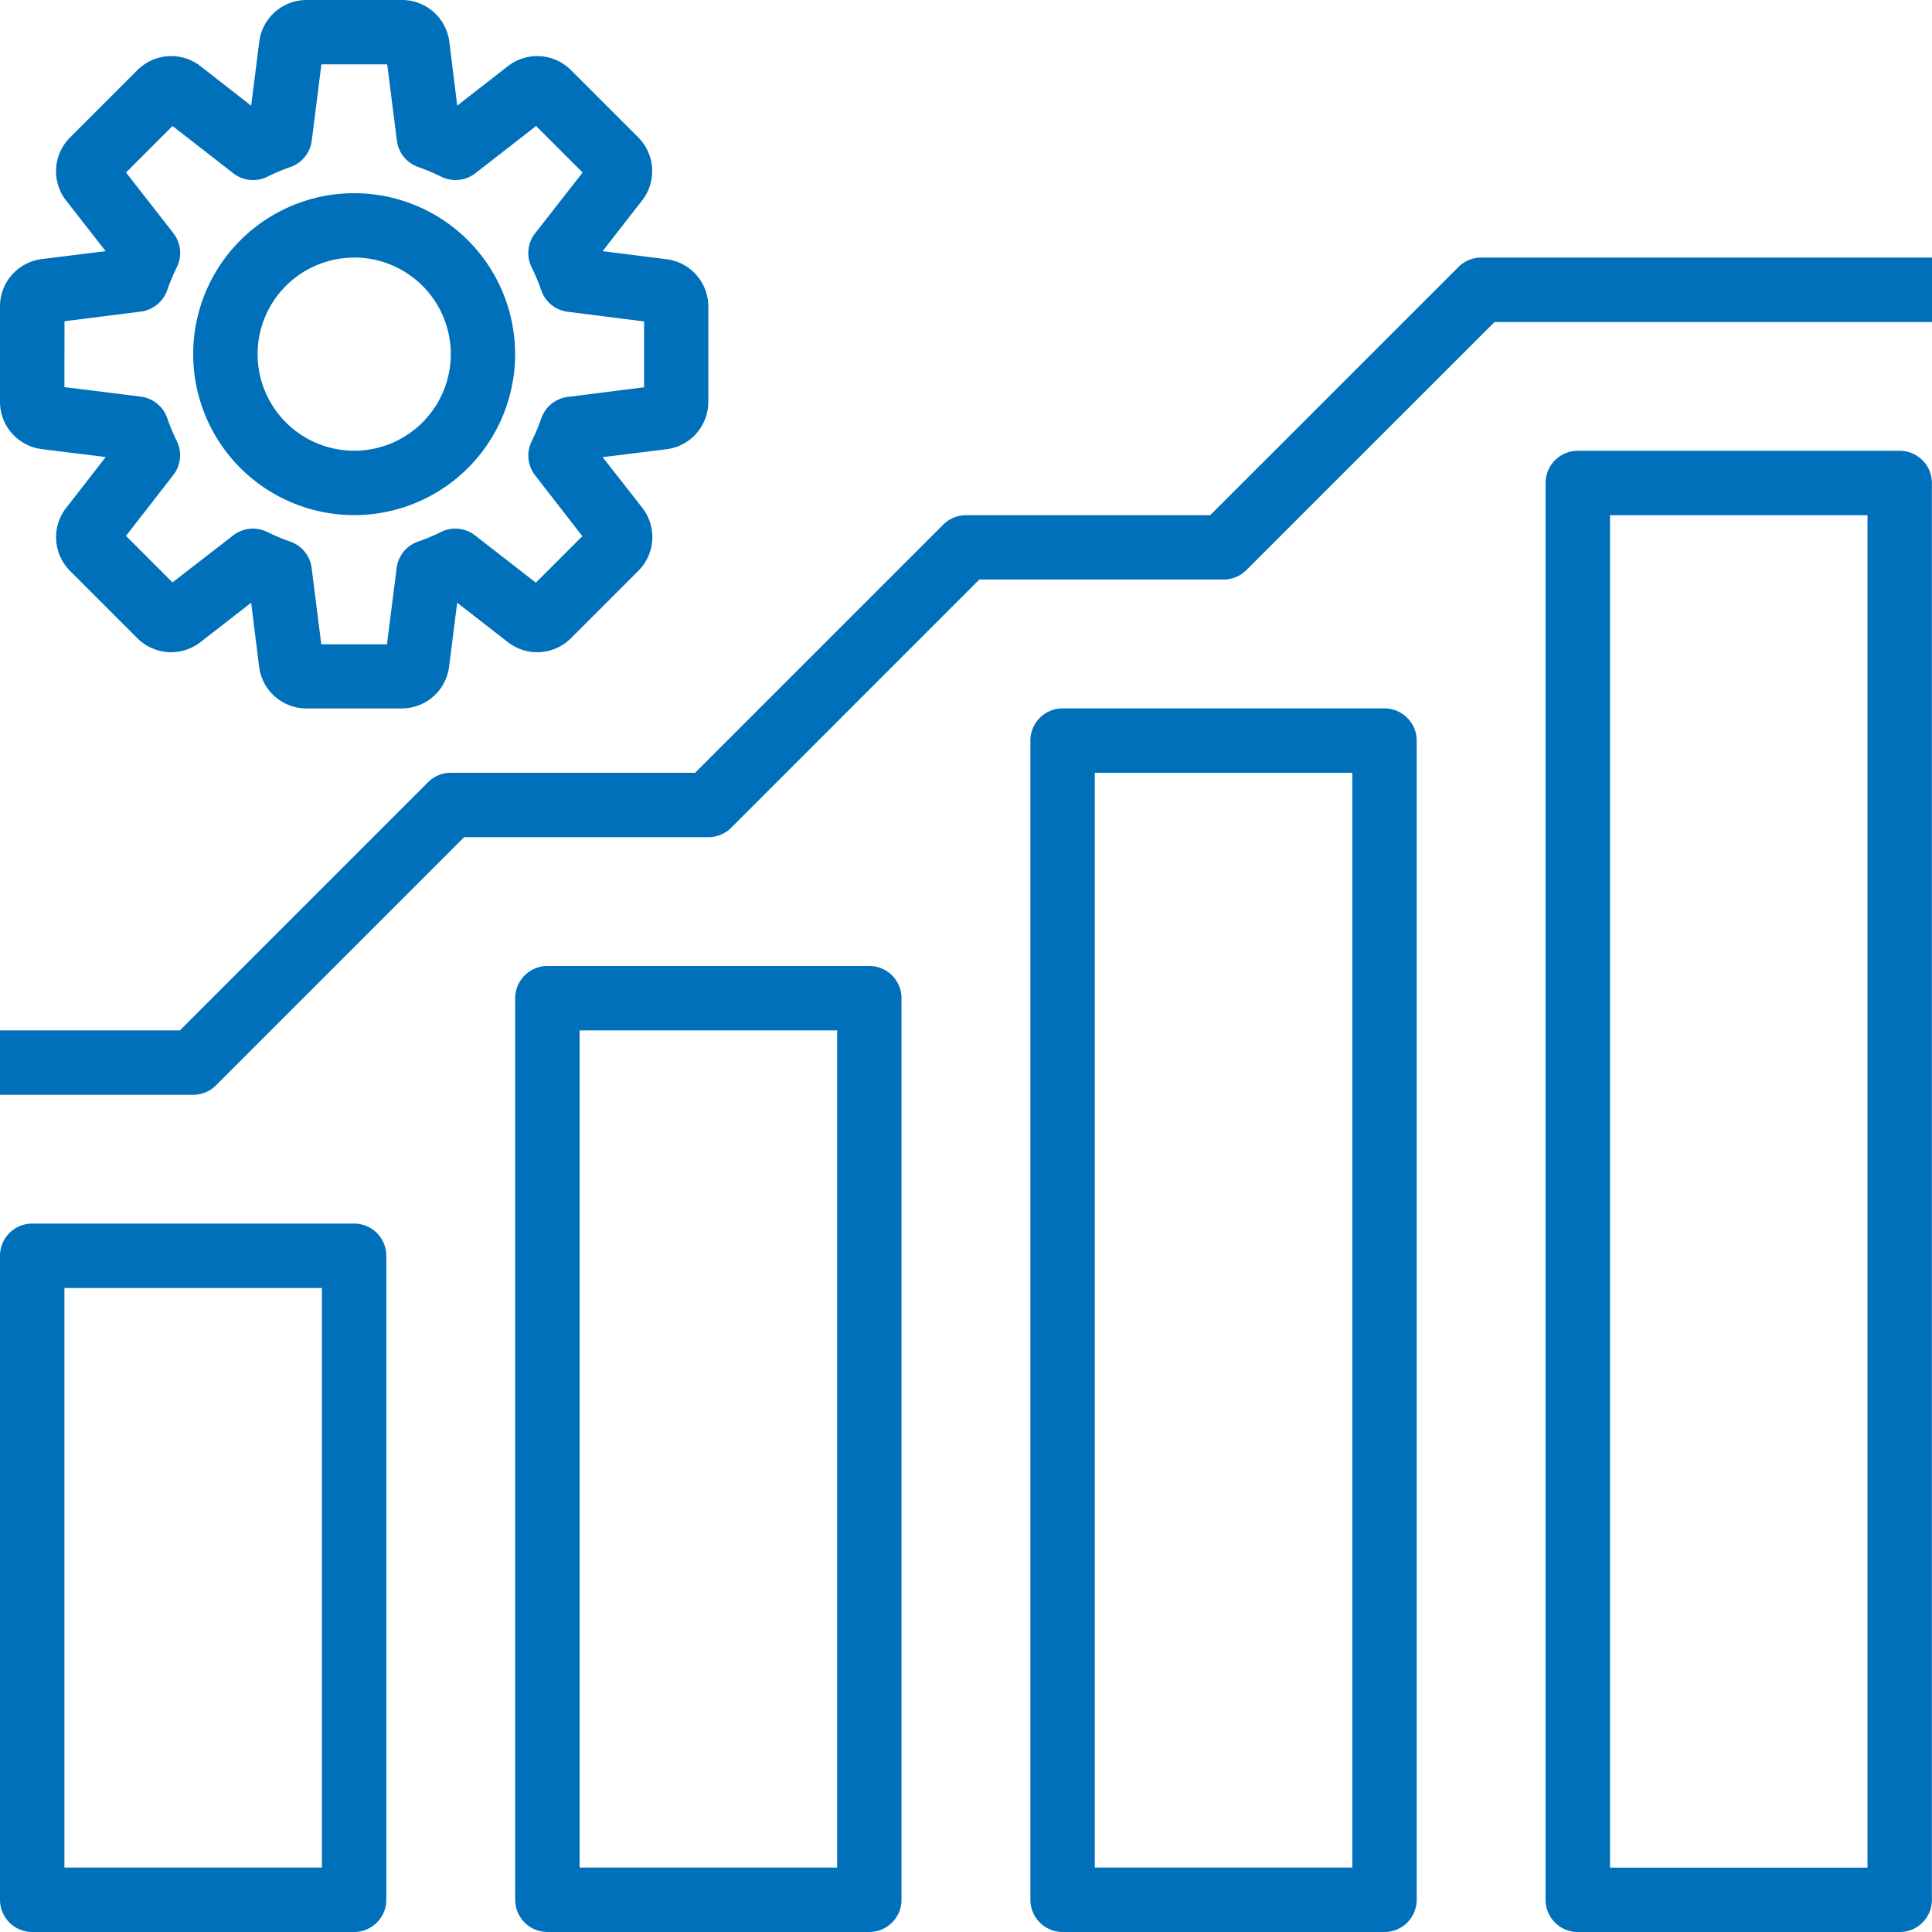
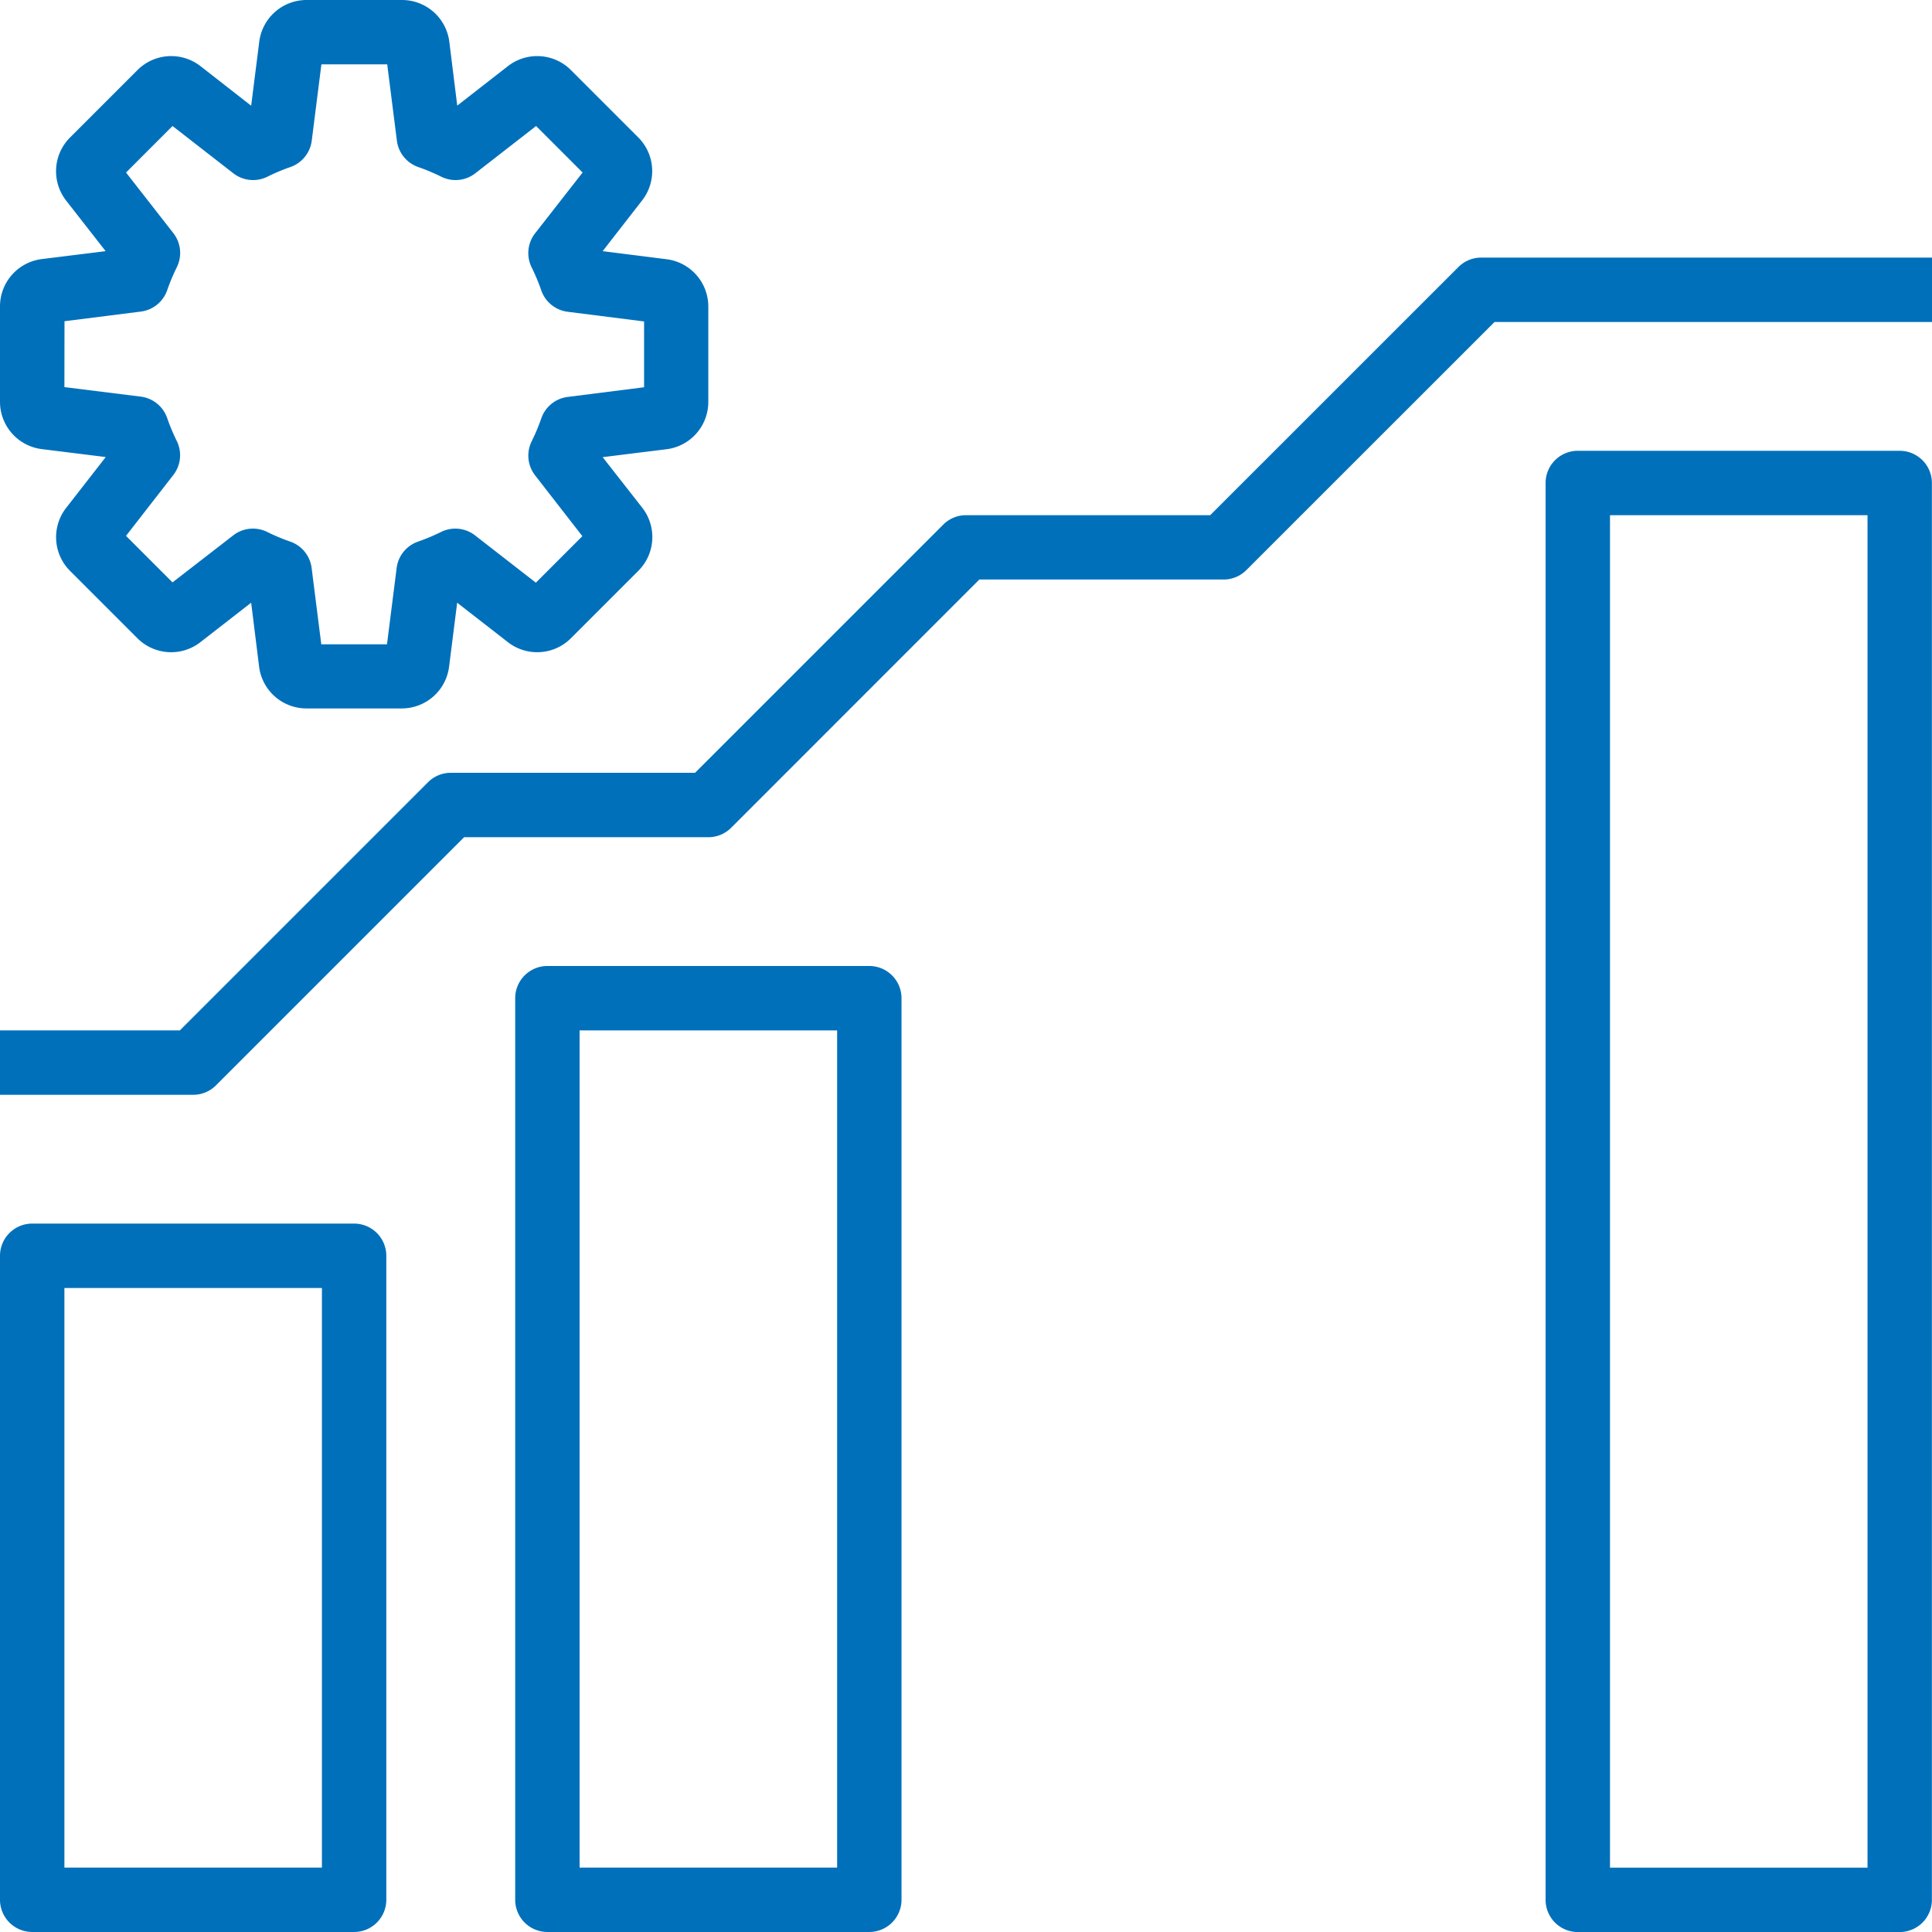
<svg xmlns="http://www.w3.org/2000/svg" id="Group_80" data-name="Group 80" width="97.223" height="97.223" viewBox="0 0 97.223 97.223">
-   <path id="Path_156" data-name="Path 156" d="M51.824,24H35.62A1.621,1.621,0,0,0,34,25.62V83.954a1.621,1.621,0,0,0,1.62,1.62h16.2a1.621,1.621,0,0,0,1.62-1.62V25.62A1.621,1.621,0,0,0,51.824,24ZM50.2,82.334H37.241V27.241H50.2Z" transform="translate(17.852 11.648)" fill="#0070bb" />
  <path id="Path_157" data-name="Path 157" d="M4.1,24.6l3.221.4L5.323,27.566a2.4,2.4,0,0,0,.2,3.161l3.4,3.4a2.4,2.4,0,0,0,3.156.193l2.56-1.99.4,3.22a2.4,2.4,0,0,0,2.377,2.1h4.809a2.4,2.4,0,0,0,2.374-2.1l.407-3.22,2.56,1.991a2.4,2.4,0,0,0,3.161-.2l3.4-3.4a2.4,2.4,0,0,0,.2-3.161l-2-2.555,3.225-.4a2.4,2.4,0,0,0,2.092-2.379V17.42a2.4,2.4,0,0,0-2.092-2.374h0l-3.225-.407,1.993-2.562a2.4,2.4,0,0,0-.2-3.161l-3.4-3.4A2.4,2.4,0,0,0,27.57,5.32l-2.56,1.995-.4-3.22A2.4,2.4,0,0,0,22.229,2H17.42a2.4,2.4,0,0,0-2.374,2.1l-.407,3.22L12.082,5.323a2.4,2.4,0,0,0-3.161.2l-3.4,3.4a2.4,2.4,0,0,0-.2,3.161l1.995,2.555-3.225.4A2.4,2.4,0,0,0,2,17.42v4.809A2.4,2.4,0,0,0,4.1,24.6Zm1.146-6.435,3.842-.486A1.621,1.621,0,0,0,10.415,16.6a10.062,10.062,0,0,1,.486-1.159,1.62,1.62,0,0,0-.177-1.708L8.342,10.682l2.34-2.341,3.059,2.379a1.619,1.619,0,0,0,1.709.175,9.99,9.99,0,0,1,1.154-.486,1.623,1.623,0,0,0,1.084-1.332l.486-3.84h3.312l.486,3.84a1.623,1.623,0,0,0,1.084,1.332,9.99,9.99,0,0,1,1.154.486,1.619,1.619,0,0,0,1.709-.175l3.059-2.379,2.34,2.341-2.39,3.058a1.619,1.619,0,0,0-.177,1.709,10.062,10.062,0,0,1,.486,1.159A1.621,1.621,0,0,0,30.57,17.69l3.842.486v3.312l-3.842.486a1.621,1.621,0,0,0-1.332,1.082,10.062,10.062,0,0,1-.486,1.159,1.62,1.62,0,0,0,.177,1.708l2.377,3.058-2.34,2.341-3.059-2.379a1.619,1.619,0,0,0-1.709-.175,10.062,10.062,0,0,1-1.159.486,1.62,1.62,0,0,0-1.079,1.33l-.486,3.84H18.168l-.486-3.84a1.62,1.62,0,0,0-1.079-1.33,10.062,10.062,0,0,1-1.159-.486,1.619,1.619,0,0,0-1.71.175l-3.053,2.364-2.34-2.341,2.377-3.058A1.619,1.619,0,0,0,10.9,24.2a10.062,10.062,0,0,1-.486-1.159,1.621,1.621,0,0,0-1.332-1.082L5.241,21.48Z" transform="translate(-2 -2)" fill="#0070bb" />
-   <path id="Path_158" data-name="Path 158" d="M16.1,24.2A8.1,8.1,0,1,0,8,16.1,8.1,8.1,0,0,0,16.1,24.2Zm0-12.963A4.861,4.861,0,1,1,11.241,16.1,4.861,4.861,0,0,1,16.1,11.241Z" transform="translate(1.722 1.722)" fill="#0070bb" />
  <path id="Path_159" data-name="Path 159" d="M67.824,16H51.62A1.621,1.621,0,0,0,50,17.62v71.3a1.621,1.621,0,0,0,1.62,1.62h16.2a1.621,1.621,0,0,0,1.62-1.62V17.62A1.621,1.621,0,0,0,67.824,16ZM66.2,87.3H53.241V19.241H66.2Z" transform="translate(27.778 6.685)" fill="#0070bb" />
  <path id="Path_160" data-name="Path 160" d="M35.824,32H19.62A1.621,1.621,0,0,0,18,33.62V78.991a1.621,1.621,0,0,0,1.62,1.62h16.2a1.621,1.621,0,0,0,1.62-1.62V33.62A1.621,1.621,0,0,0,35.824,32ZM34.2,77.371H21.241V35.241H34.2Z" transform="translate(7.926 16.611)" fill="#0070bb" />
  <path id="Path_161" data-name="Path 161" d="M19.824,40H3.62A1.621,1.621,0,0,0,2,41.62V74.028a1.621,1.621,0,0,0,1.62,1.62h16.2a1.621,1.621,0,0,0,1.62-1.62V41.62A1.621,1.621,0,0,0,19.824,40ZM18.2,72.408H5.241V43.241H18.2Z" transform="translate(-2 21.574)" fill="#0070bb" />
  <path id="Path_162" data-name="Path 162" d="M99.223,10H76.537a1.616,1.616,0,0,0-1.146.475L62.9,22.963H50.611a1.616,1.616,0,0,0-1.146.475L36.977,35.926H24.685a1.616,1.616,0,0,0-1.146.475L11.051,48.889H2V52.13h9.722a1.616,1.616,0,0,0,1.146-.475L25.356,39.167H37.648a1.616,1.616,0,0,0,1.146-.475L51.282,26.2H63.574a1.616,1.616,0,0,0,1.146-.475L77.208,13.241H99.223Z" transform="translate(-2 2.963)" fill="#0070bb" />
</svg>